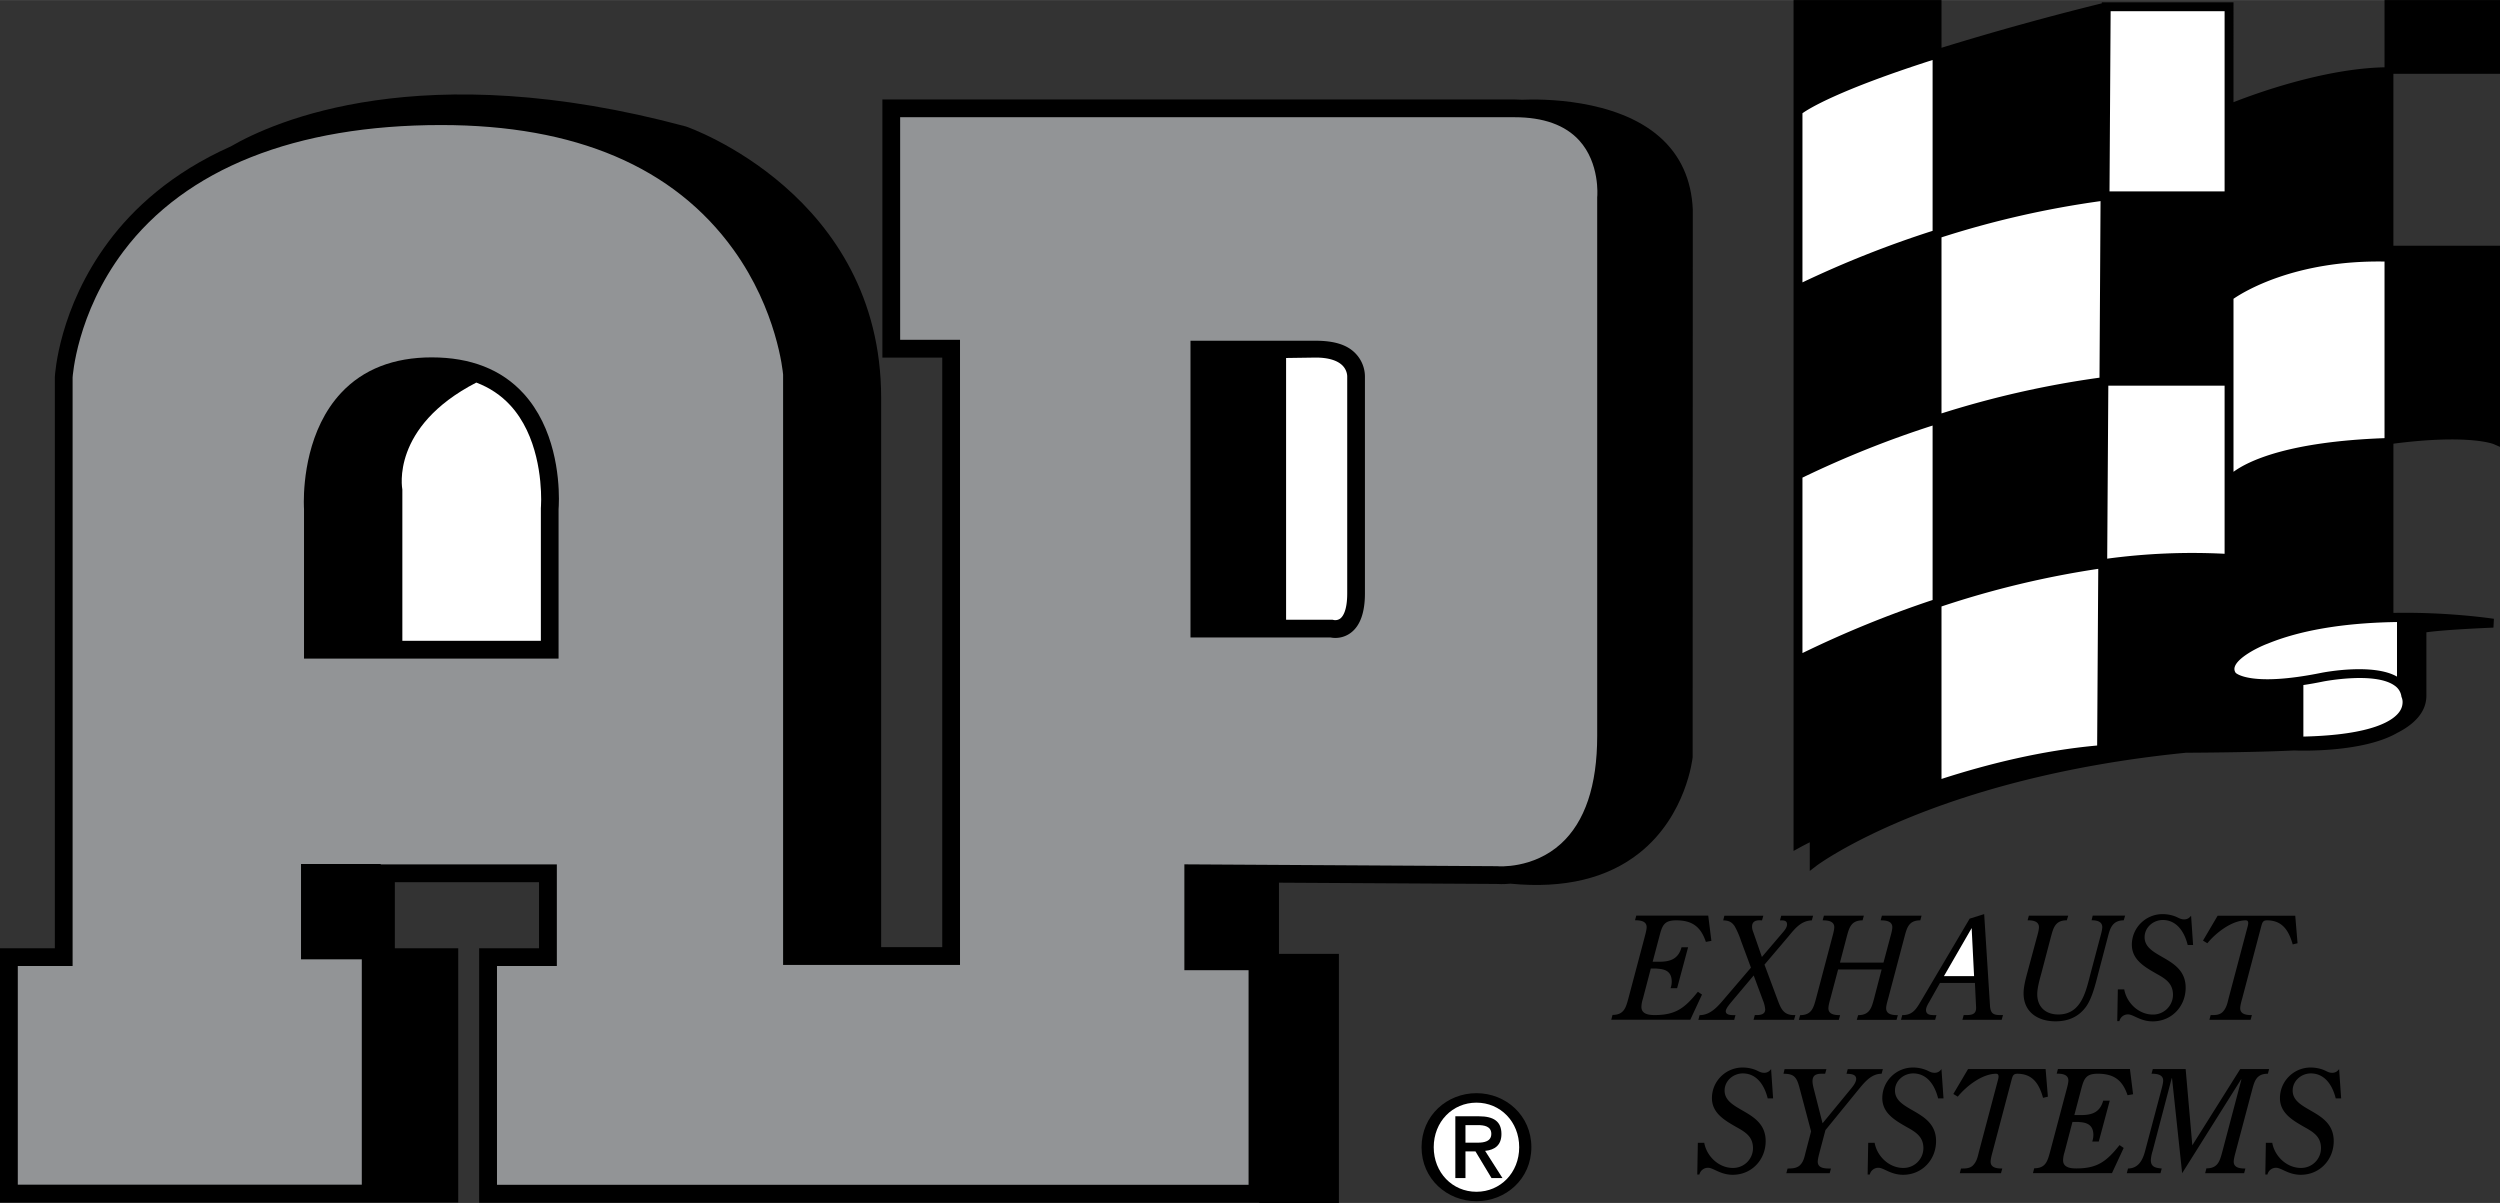
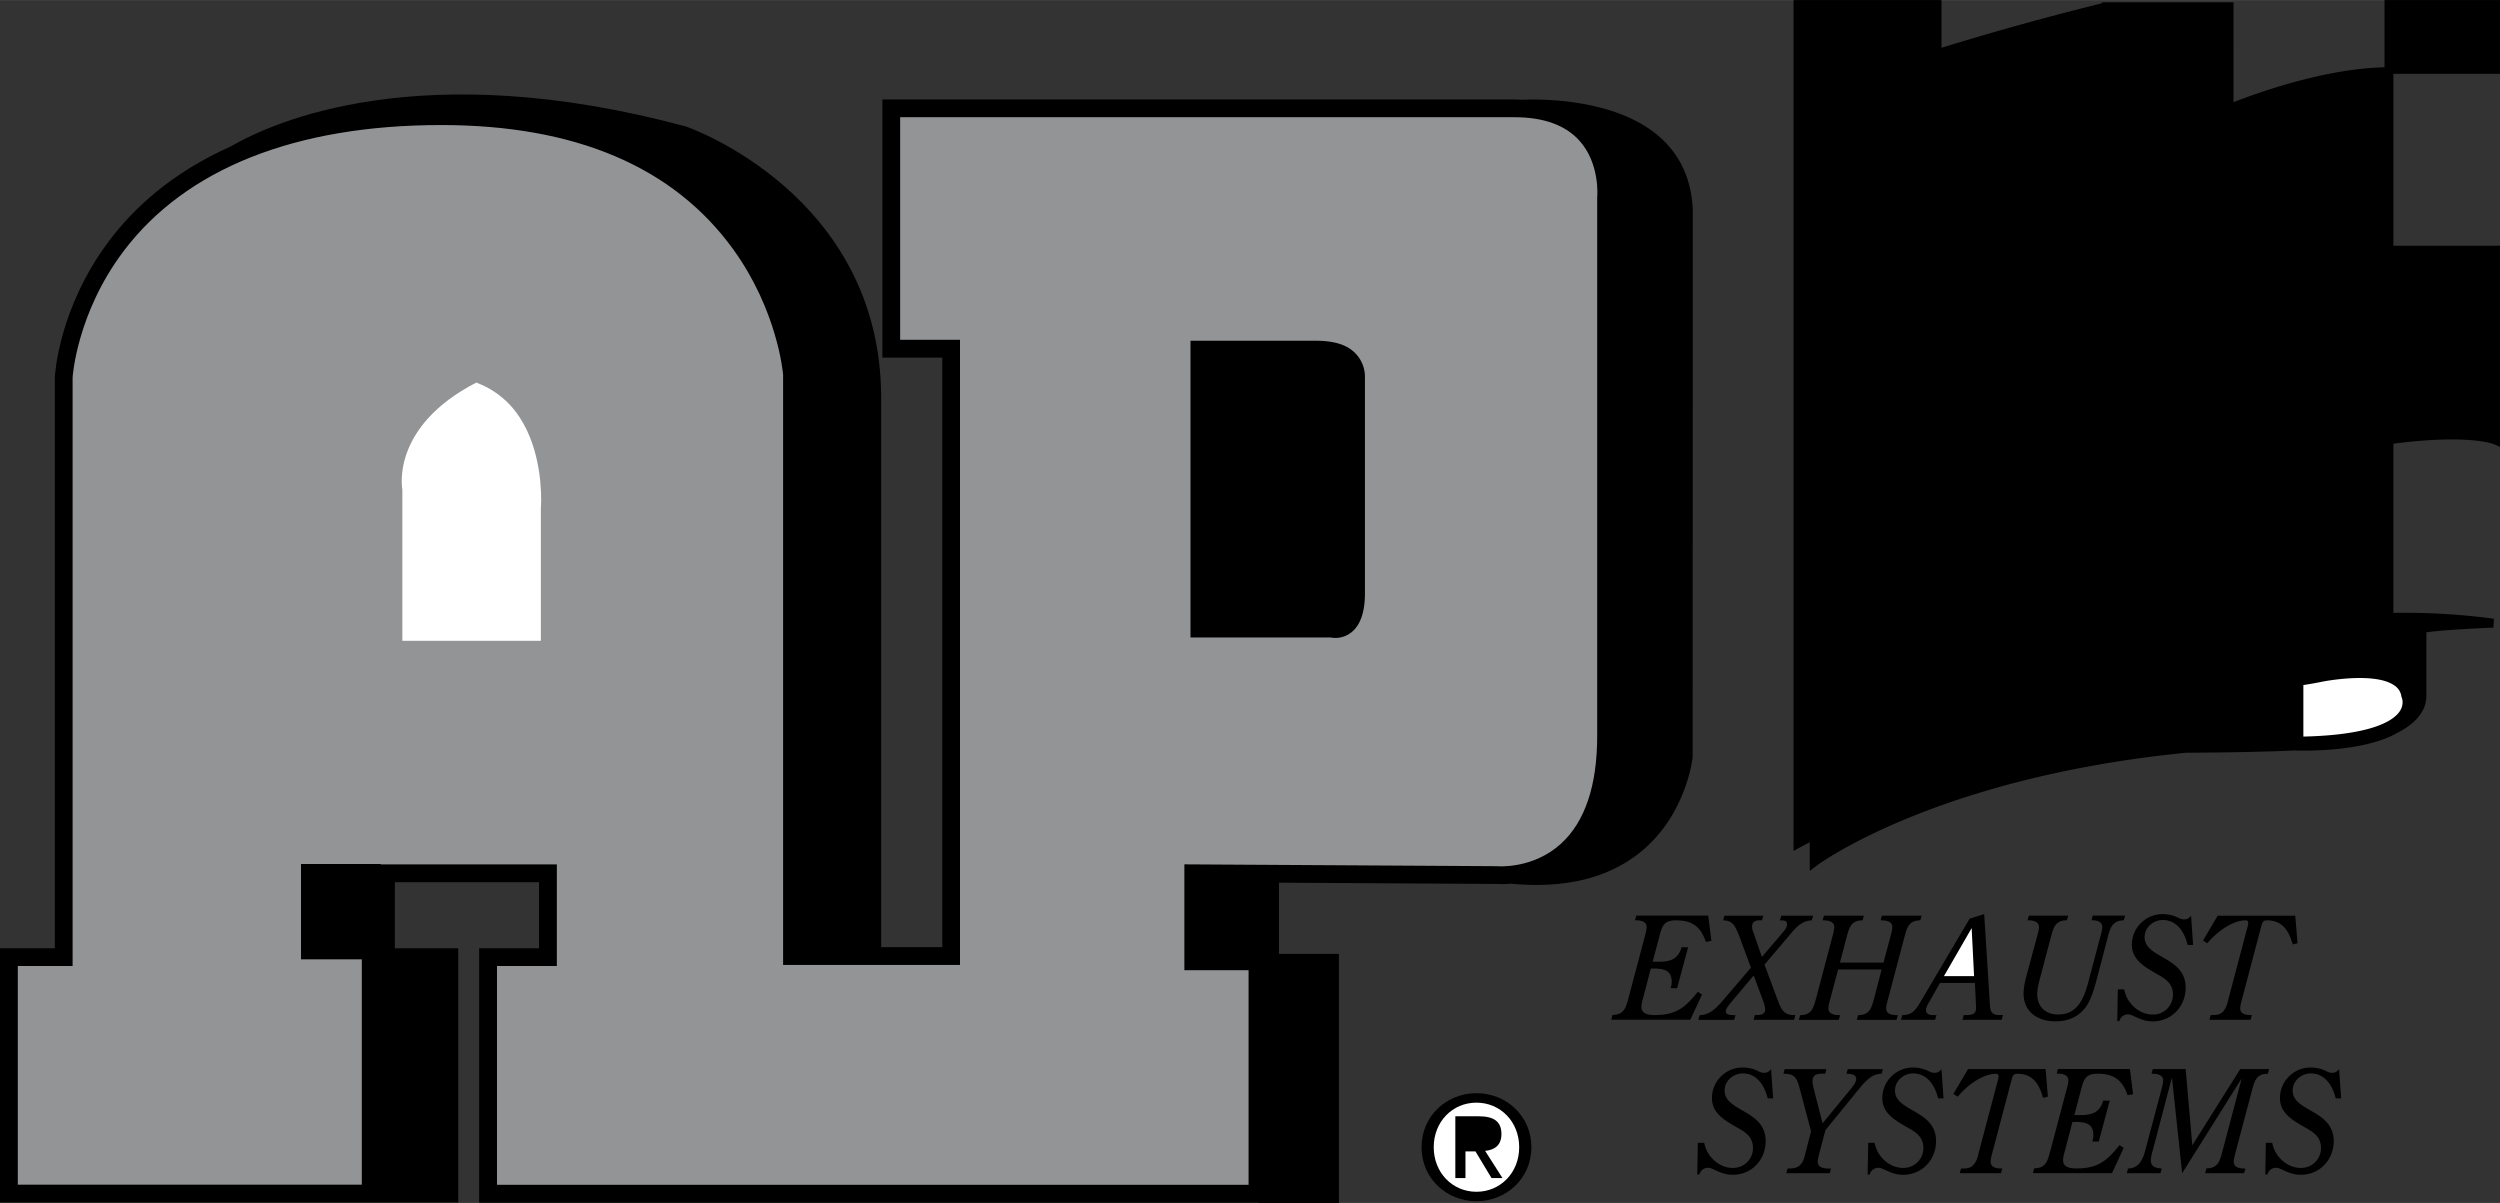
<svg xmlns="http://www.w3.org/2000/svg" width="2500" height="1203" viewBox="0 0 64.906 31.23">
  <rect x="0" y="0" width="64.906" height="31.23" fill="#333333" stroke="none" />
  <path d="M43.089 3.554c-1.142-1.005-3.096-.987-3.573-.966-.064-.003-.128-.007-.194-.007H22.909v6.701h1.554v15.307h-1.586V10.331c0-5.283-5.016-7.032-5.066-7.048-6.876-1.852-10.711-.126-11.824.519-1.542.688-2.535 1.62-3.166 2.466C1.527 8 1.428 9.714 1.424 9.786v14.832H0v6.599h11.897v-6.599h-1.646v-1.716h3.743v1.716H12.44v6.604h20.252v.009h2.069v-6.468h-1.556v-1.848l5.649.033c.036.003.169.011.36-.007 1.392.135 2.519-.135 3.355-.802 1.218-.97 1.375-2.464 1.376-2.479l.004-14.22c-.034-.78-.323-1.413-.86-1.886z" />
  <path d="M38.875 22.487l-8.126-.048v2.748h1.667v5.572H12.903v-5.681h1.554V22.44H9.884v-.01H7.815v2.476h1.578v5.849H.462v-5.676h1.423V9.797c.001-.004.1-1.652 1.32-3.273 1.615-2.146 4.467-3.279 8.248-3.279 3.489 0 6.042 1.088 7.589 3.235 1.133 1.573 1.283 3.167 1.289 3.244v15.327h4.593V8.82H23.37V3.042h15.951c.75 0 1.315.203 1.679.602.541.594.469 1.445.469 1.454l-.002.01v13.999c0 1.285-.316 2.226-.939 2.795-.723.66-1.633.588-1.643.586h-.01v-.001z" fill="#929496" />
-   <path d="M11.209 9.277c-.99 0-1.781.31-2.352.921-.88.942-.969 2.316-.969 2.828 0 .104.004.167.005.189v3.883h6.609v-3.879c.002-.031.009-.125.009-.27 0-.562-.1-1.84-.922-2.737-.568-.621-1.369-.935-2.38-.935z" />
  <path d="M14.042 13.191v3.445h-3.596v-3.928c-.005-.029-.307-1.628 1.92-2.777.345.131.641.328.883.591.72.783.801 1.96.801 2.446-.001.136-.008.219-.008.223z" fill="#fff" />
  <path d="M35.197 9.18c-.224-.239-.575-.335-1.042-.335h-3.247v7.704h3.637a.666.666 0 0 0 .527-.123c.242-.182.365-.527.365-1.022V9.782v.014a.87.87 0 0 0-.24-.616z" />
-   <path d="M34.977 15.404c0 .444-.111.598-.178.651a.217.217 0 0 1-.174.04l-.025-.006-.032-.001H33.39V9.293l.77-.011c.321 0 .562.072.696.208.124.127.121.275.121.281v5.633z" fill="#fff" />
  <path d="M64.906 1.915V0h-2.998v1.746c-1.579.032-3.38.693-3.921.906V.06h-3.419v.025a75.96 75.96 0 0 0-4.162 1.154V0h-3.841v22.091l.171-.094c.006-.003.093-.052.25-.13v.743l.185-.142c.03-.021 3.066-2.274 9.569-2.925l-.001-.001c.74-.004 2.041-.019 2.823-.06.088.006 1.768.067 2.673-.454.409-.206.76-.518.76-.967v-1.646c.164-.024.612-.073 1.741-.122l.012-.229c-.083-.012-1.215-.18-2.609-.153v-4.393c1.961-.254 2.6.01 2.605.012l.161.071.001-.176V6.378h-2.768V1.915h2.768z" />
-   <path d="M50.406 20.222v-4.478a24.181 24.181 0 0 1 4.07-.977c-.011 1.55-.025 4.119-.029 4.587-1.426.129-2.828.476-4.041.868zM54.508 9.804a24.82 24.82 0 0 0-4.102.928V6.161a24.493 24.493 0 0 1 4.129-.941l-.027 4.584zM46.796 7.33V2.939c.163-.117.925-.596 3.379-1.383v4.436a27.047 27.047 0 0 0-3.379 1.338zM46.796 12.399a26.104 26.104 0 0 1 3.379-1.352v4.529a27.611 27.611 0 0 0-3.379 1.378v-4.555zM54.737 10.012h3.019v4.364a16.543 16.543 0 0 0-3.048.127l.029-4.491zM57.987 7.756c.252-.174 1.585-1.006 3.921-.967v4.585c-2.502.092-3.533.59-3.921.874V7.756zM57.756.29v4.678h-2.988L54.797.29h2.959zM62.232 17.565c-.624-.357-1.9-.11-1.955-.1-1.844.375-2.228.008-2.231.004a.168.168 0 0 1-.027-.155c.069-.231.562-.495.856-.605 1.018-.417 2.271-.545 3.357-.561v1.417z" fill="#fff" />
  <path d="M59.801 17.784c.162-.024.332-.054.521-.093.013-.002 1.332-.258 1.844.105a.407.407 0 0 1 .18.283l.003.015.007.016a.323.323 0 0 1 .021.121.421.421 0 0 1-.07.228c-.148.231-.676.621-2.506.663v-1.338z" fill="#fff" />
  <path d="M38.332 28.38c-.763 0-1.425.579-1.425 1.403 0 .823.662 1.402 1.425 1.402s1.426-.579 1.426-1.402c0-.824-.663-1.403-1.426-1.403z" />
  <path d="M38.332 30.94c-.623 0-1.109-.496-1.109-1.157 0-.662.486-1.157 1.109-1.157s1.11.495 1.11 1.157c0 .661-.487 1.157-1.11 1.157z" fill="#fff" />
  <path d="M38.981 29.44c0-.323-.197-.46-.587-.46h-.61v1.604h.263v-.692h.26l.416.692h.285l-.451-.706c.246-.024.424-.144.424-.438z" />
-   <path d="M38.047 29.664v-.455h.32c.163 0 .351.029.351.227s-.188.229-.351.229h-.32v-.001z" fill="#fff" />
  <path d="M44.432 24.426l-.144.026c-.133-.402-.364-.559-.771-.559-.317 0-.361.134-.436.418l-.174.657h.166c.292 0 .499-.07.584-.376h.17l-.285 1.062h-.17c.02-.055.03-.11.03-.17 0-.34-.288-.324-.403-.34h-.14l-.206.787a.73.73 0 0 0-.038.21c0 .192.204.211.344.211.546 0 .782-.181 1.122-.605l.107.073-.304.654h-2.052l.033-.126c.299 0 .347-.192.41-.421l.421-1.588c.018-.07.055-.195.055-.27 0-.165-.181-.178-.302-.178l.033-.121h1.868l.082.656zM46.275 24.22c.052-.059.121-.141.121-.222 0-.092-.069-.104-.147-.104h-.037l.033-.121h.827l-.033.121c-.281.008-.443.219-.605.414l-.624.735.34.912c.085.226.151.398.428.398h.034l-.034.122h-1.052l.033-.122h.041c.106 0 .229-.019.229-.147a.786.786 0 0 0-.059-.236l-.24-.646-.55.653c-.05.063-.175.199-.175.277 0 .1.145.1.215.1h.037l-.033.122h-.931l.033-.122c.306 0 .502-.263.683-.473l.65-.76-.258-.695a2.123 2.123 0 0 0-.167-.384c-.078-.114-.163-.145-.295-.148l.029-.121h1.012l-.034.121-.055-.003c-.114 0-.203.033-.203.166 0 .063.02.114.041.17l.214.617.532-.624zM48.9 24.99l.173-.649c.019-.07.056-.195.056-.27 0-.165-.181-.178-.303-.178l.033-.121h1.029l-.032.121c-.3 0-.347.193-.409.422l-.421 1.592c-.019.069-.057.195-.057.269 0 .167.182.178.304.178l-.034.122h-1.033l.036-.122c.3 0 .348-.192.411-.421l.199-.765h-1.13l-.196.739c-.019.069-.056.195-.056.269 0 .167.182.178.304.178l-.034.122h-1.037l.033-.122c.299 0 .347-.192.41-.421l.421-1.592c.018-.07.055-.195.055-.27 0-.165-.18-.178-.302-.178l.033-.121h1.037l-.033.121c-.299 0-.348.193-.41.422l-.177.675h1.13zM51.665 26.109l-.151-2.378-.377.118-1.276 2.16c-.119.2-.214.347-.474.344l-.032.122h.886l.034-.122c-.108 0-.271.016-.271-.133 0-.067.051-.155.085-.211l.277-.491h.908l.03.629c.011.213-.148.206-.322.206l-.033.122h1.02l.033-.122c-.215.001-.321-.003-.337-.244z" />
  <path fill="#fff" d="M50.469 25.342l.72-1.248.063 1.248h-.783z" />
  <path d="M55.173 23.772l-.036.121c-.3 0-.358.223-.41.422l-.247.941c-.07.266-.155.636-.311.864-.191.276-.472.395-.802.395-.454 0-.83-.235-.83-.727 0-.174.052-.366.096-.532l.247-.916c.02-.07.056-.195.056-.27 0-.165-.181-.178-.295-.178l.033-.121h1.023l-.038.121c-.298 0-.347.193-.41.422l-.247.941c-.044.162-.11.388-.11.554 0 .337.222.528.547.528.608 0 .72-.62.842-1.082l.243-.916c.019-.07.056-.195.056-.27 0-.165-.181-.178-.277-.178l.029-.121h.841v.002zM56.938 24.533h-.14c-.101-.402-.326-.649-.646-.649-.248 0-.473.191-.473.447 0 .553 1.066.494 1.066 1.31 0 .484-.361.875-.857.875-.319 0-.502-.181-.638-.181a.225.225 0 0 0-.225.174h-.056l.015-.823h.166c.063.351.377.653.742.653a.516.516 0 0 0 .524-.509c0-.308-.203-.425-.443-.559-.295-.17-.625-.357-.625-.746 0-.438.359-.794.799-.794.118 0 .259.026.369.078.069.033.114.059.191.059.082 0 .133-.036.179-.096l.052.761zM59.59 23.772l.06.716-.126.03c-.101-.357-.266-.625-.668-.625-.108 0-.122.061-.148.152l-.491 1.861c-.019.069-.056.195-.056.269 0 .167.182.178.303.178l-.033.122h-1.07l.033-.122c.107 0 .218.003.303-.073.1-.097.13-.222.159-.348l.495-1.868c.015-.056.048-.171-.045-.171-.361 0-.775.322-.998.595l-.113-.069.38-.646h2.015v-.001zM46.034 28.515h-.14c-.101-.402-.325-.648-.646-.648-.248 0-.473.191-.473.445 0 .555 1.066.495 1.066 1.312 0 .483-.361.875-.855.875-.322 0-.502-.182-.64-.182a.229.229 0 0 0-.226.175h-.055l.015-.824h.166c.063.351.377.653.743.653a.515.515 0 0 0 .523-.51c0-.306-.202-.424-.442-.557-.296-.17-.624-.358-.624-.746 0-.438.357-.794.797-.794.118 0 .258.025.369.077.07.034.115.06.192.06.081 0 .133-.037.178-.096l.052.76zM48.072 28.245c.048-.059.119-.154.119-.235 0-.13-.159-.13-.251-.134l.032-.121h.912l-.033.121c-.287-.003-.473.259-.639.458l-.819 1.005-.145.546c-.018.071-.055.203-.055.274 0 .184.214.177.343.177l-.033.122h-1.126l.033-.122c.106 0 .225-.004.308-.074.103-.089.129-.218.161-.351l.141-.539-.296-1.115c-.025-.093-.059-.226-.129-.295-.073-.078-.191-.086-.292-.086l.029-.121h1.086l-.033.121h-.012c-.151-.003-.316-.01-.316.193 0 .062.015.125.029.184l.232.909.754-.917zM50.458 28.515h-.14c-.1-.402-.326-.648-.647-.648-.247 0-.473.191-.473.445 0 .555 1.067.495 1.067 1.312 0 .483-.361.875-.856.875-.321 0-.502-.182-.639-.182a.227.227 0 0 0-.226.175h-.056l.015-.824h.167c.062.351.376.653.742.653a.516.516 0 0 0 .524-.51c0-.306-.203-.424-.443-.557-.296-.17-.624-.358-.624-.746 0-.438.358-.794.797-.794a.92.92 0 0 1 .37.077c.07.034.114.06.192.06.081 0 .133-.037.177-.096l.053.76zM53.109 27.755l.059.716-.126.03c-.099-.358-.265-.625-.668-.625-.106 0-.122.06-.147.151l-.491 1.861c-.019.07-.055.195-.055.271 0 .166.181.177.303.177l-.034.122h-1.07l.033-.122c.107 0 .218.003.303-.074.1-.096.129-.222.158-.347l.495-1.868c.015-.056.048-.171-.045-.171-.361 0-.774.322-.996.595l-.115-.07.382-.646h2.014zM55.38 28.408l-.144.025c-.133-.402-.366-.558-.772-.558-.317 0-.361.134-.436.418l-.173.656h.166c.292 0 .498-.069.583-.375h.17l-.285 1.062h-.169a.542.542 0 0 0 .029-.17c0-.34-.288-.325-.402-.34h-.141l-.206.787a.718.718 0 0 0-.037.211c0 .19.202.21.343.21.547 0 .783-.181 1.123-.606l.107.074-.304.654H52.78l.033-.126c.3 0 .347-.192.41-.421l.421-1.588c.018-.07.056-.195.056-.27 0-.166-.181-.178-.303-.178l.032-.121h1.869l.082.656zM56.654 30.458l-.263-2.467h-.008l-.495 1.887a.971.971 0 0 0-.047.24c0 .188.137.202.283.218l-.033.122h-.875l.033-.122c.274-.004.384-.226.444-.458l.413-1.555c.018-.07.055-.195.055-.27 0-.166-.18-.178-.302-.178l.033-.121h.853l.173 1.979 1.244-1.979h.75l-.032.121c-.3 0-.348.193-.41.422l-.422 1.591c-.018.07-.055.195-.055.271 0 .166.181.177.303.177l-.033.122h-1.012l.033-.126c.299 0 .347-.192.41-.421l.498-1.884-.007-.007-1.531 2.438zM60.782 28.515h-.141c-.1-.402-.325-.648-.646-.648-.247 0-.472.191-.472.445 0 .555 1.066.495 1.066 1.312 0 .483-.361.875-.856.875-.321 0-.502-.182-.64-.182a.228.228 0 0 0-.225.175h-.055l.014-.824h.166c.062.351.377.653.743.653a.515.515 0 0 0 .523-.51c0-.306-.202-.424-.442-.557-.295-.17-.624-.358-.624-.746 0-.438.357-.794.797-.794.119 0 .259.025.37.077.07.034.113.06.191.06.081 0 .133-.037.178-.096l.053.76z" />
</svg>